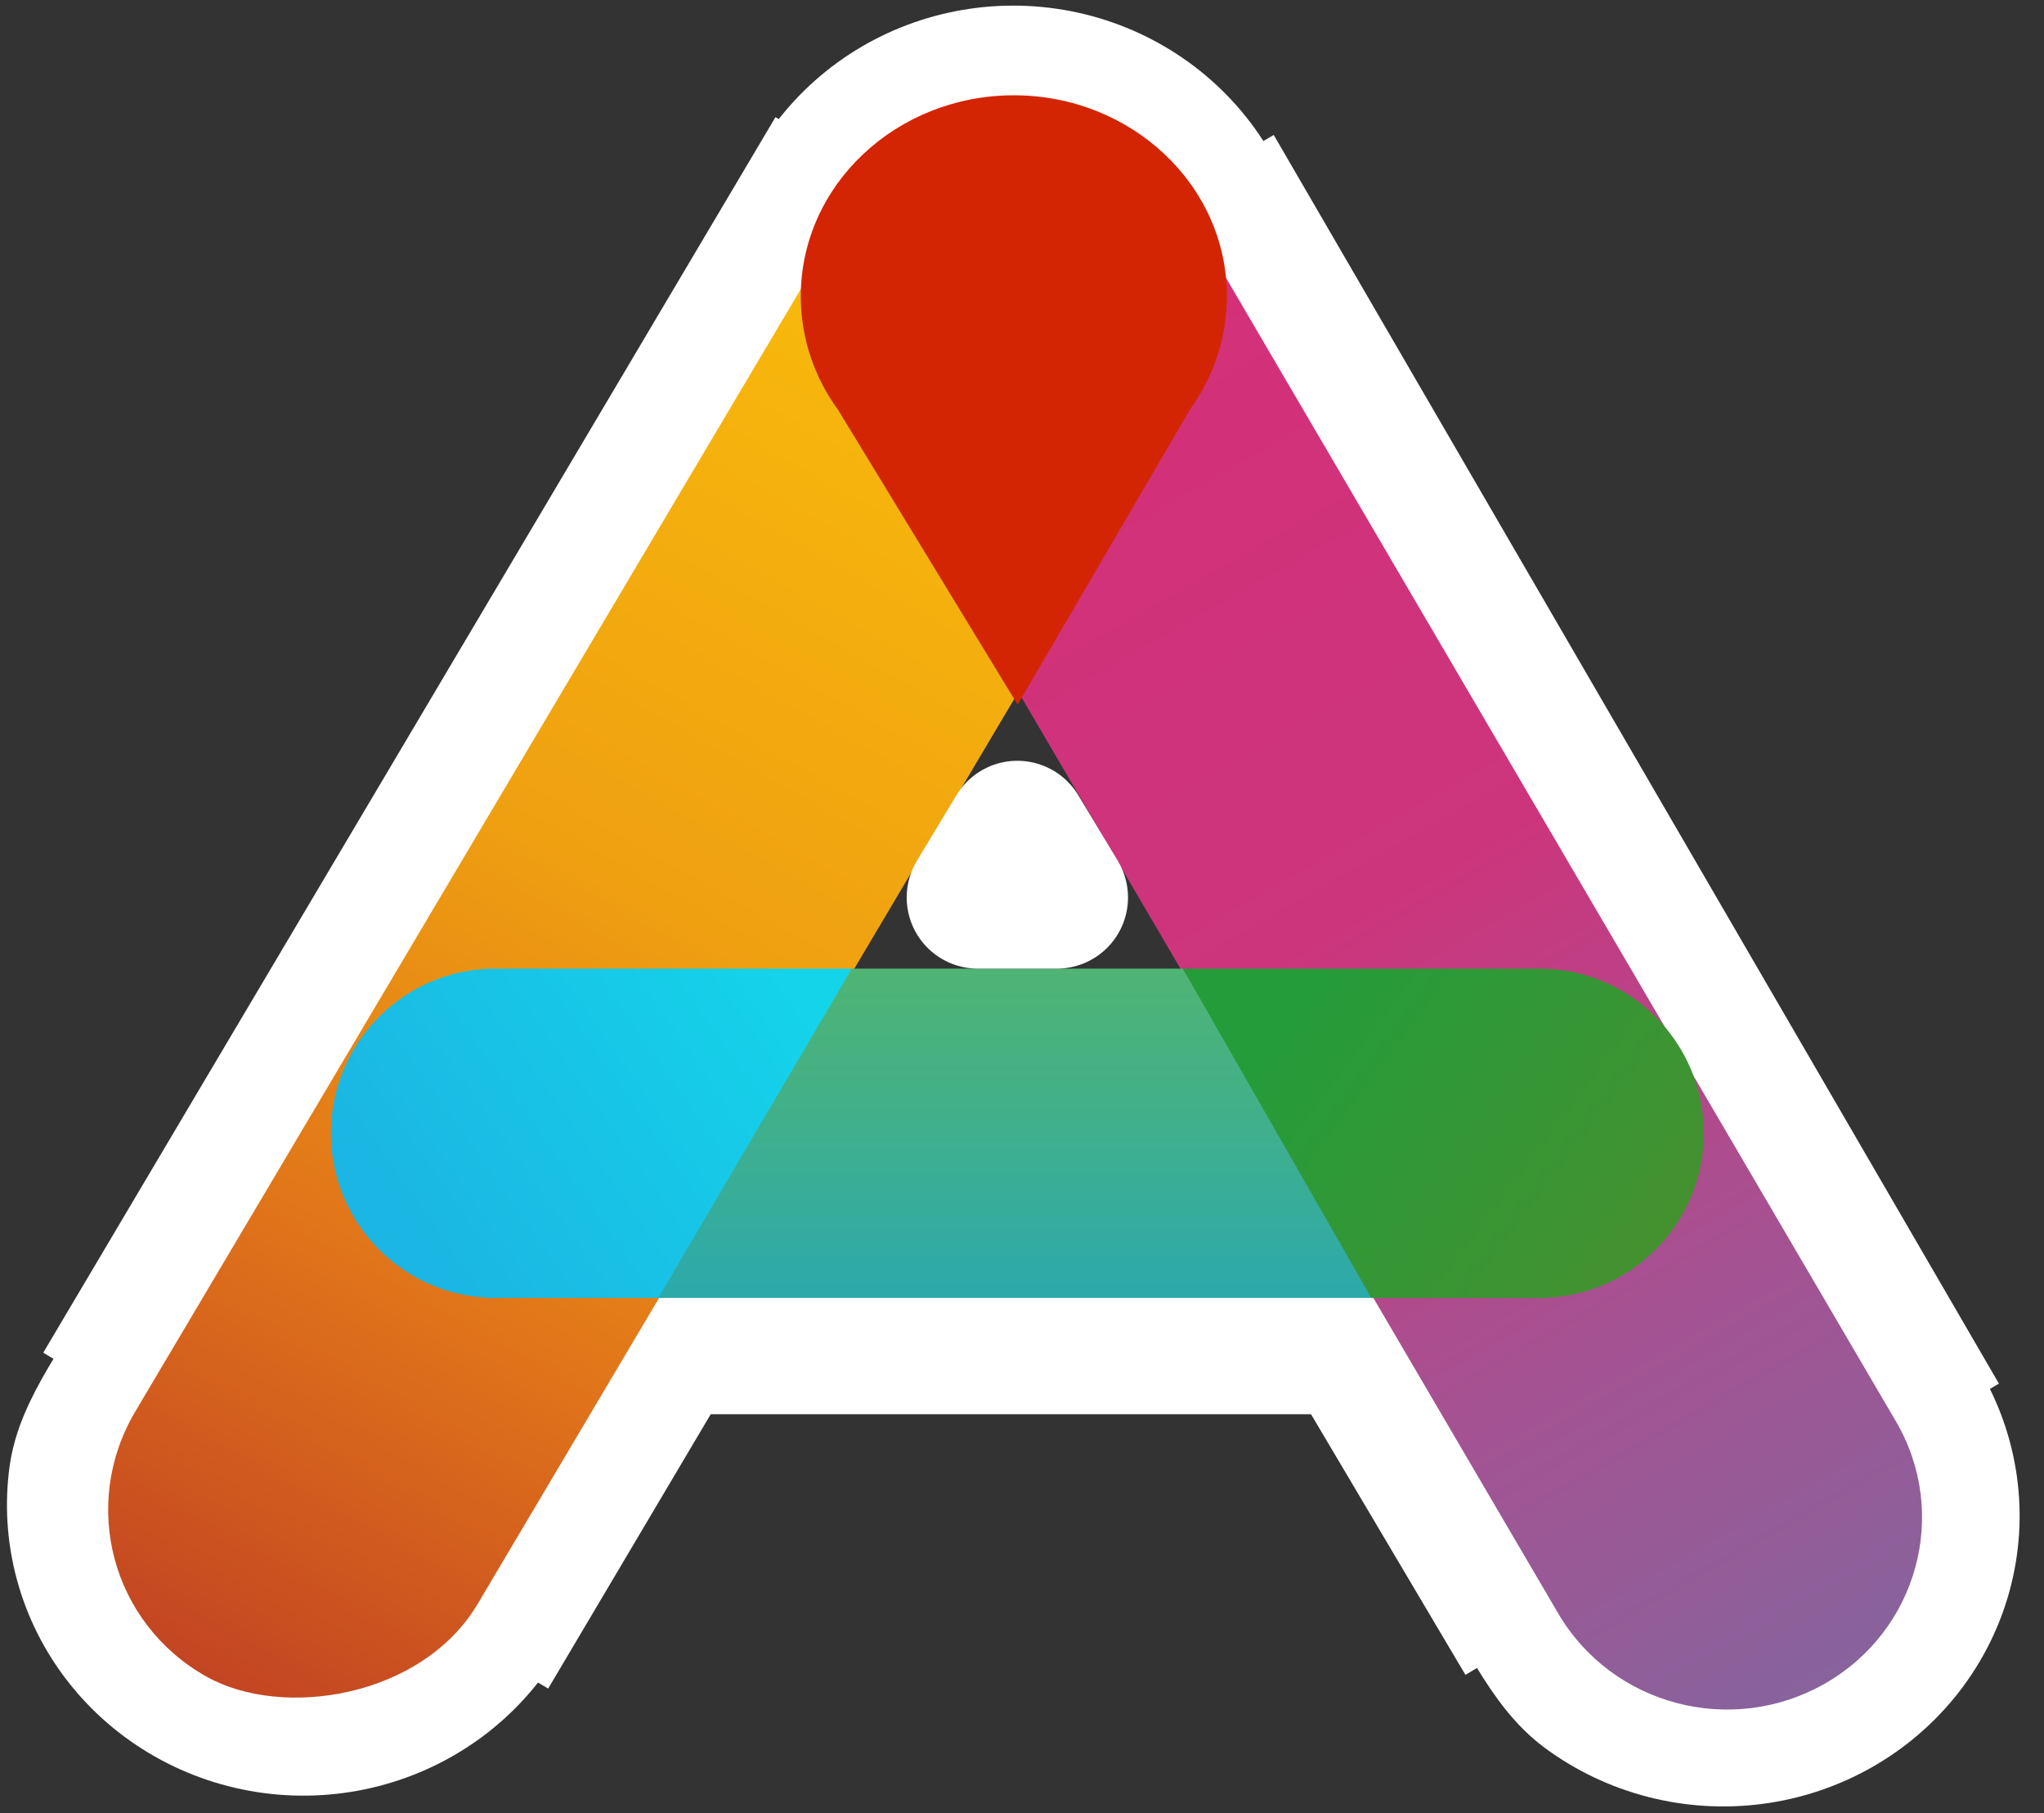
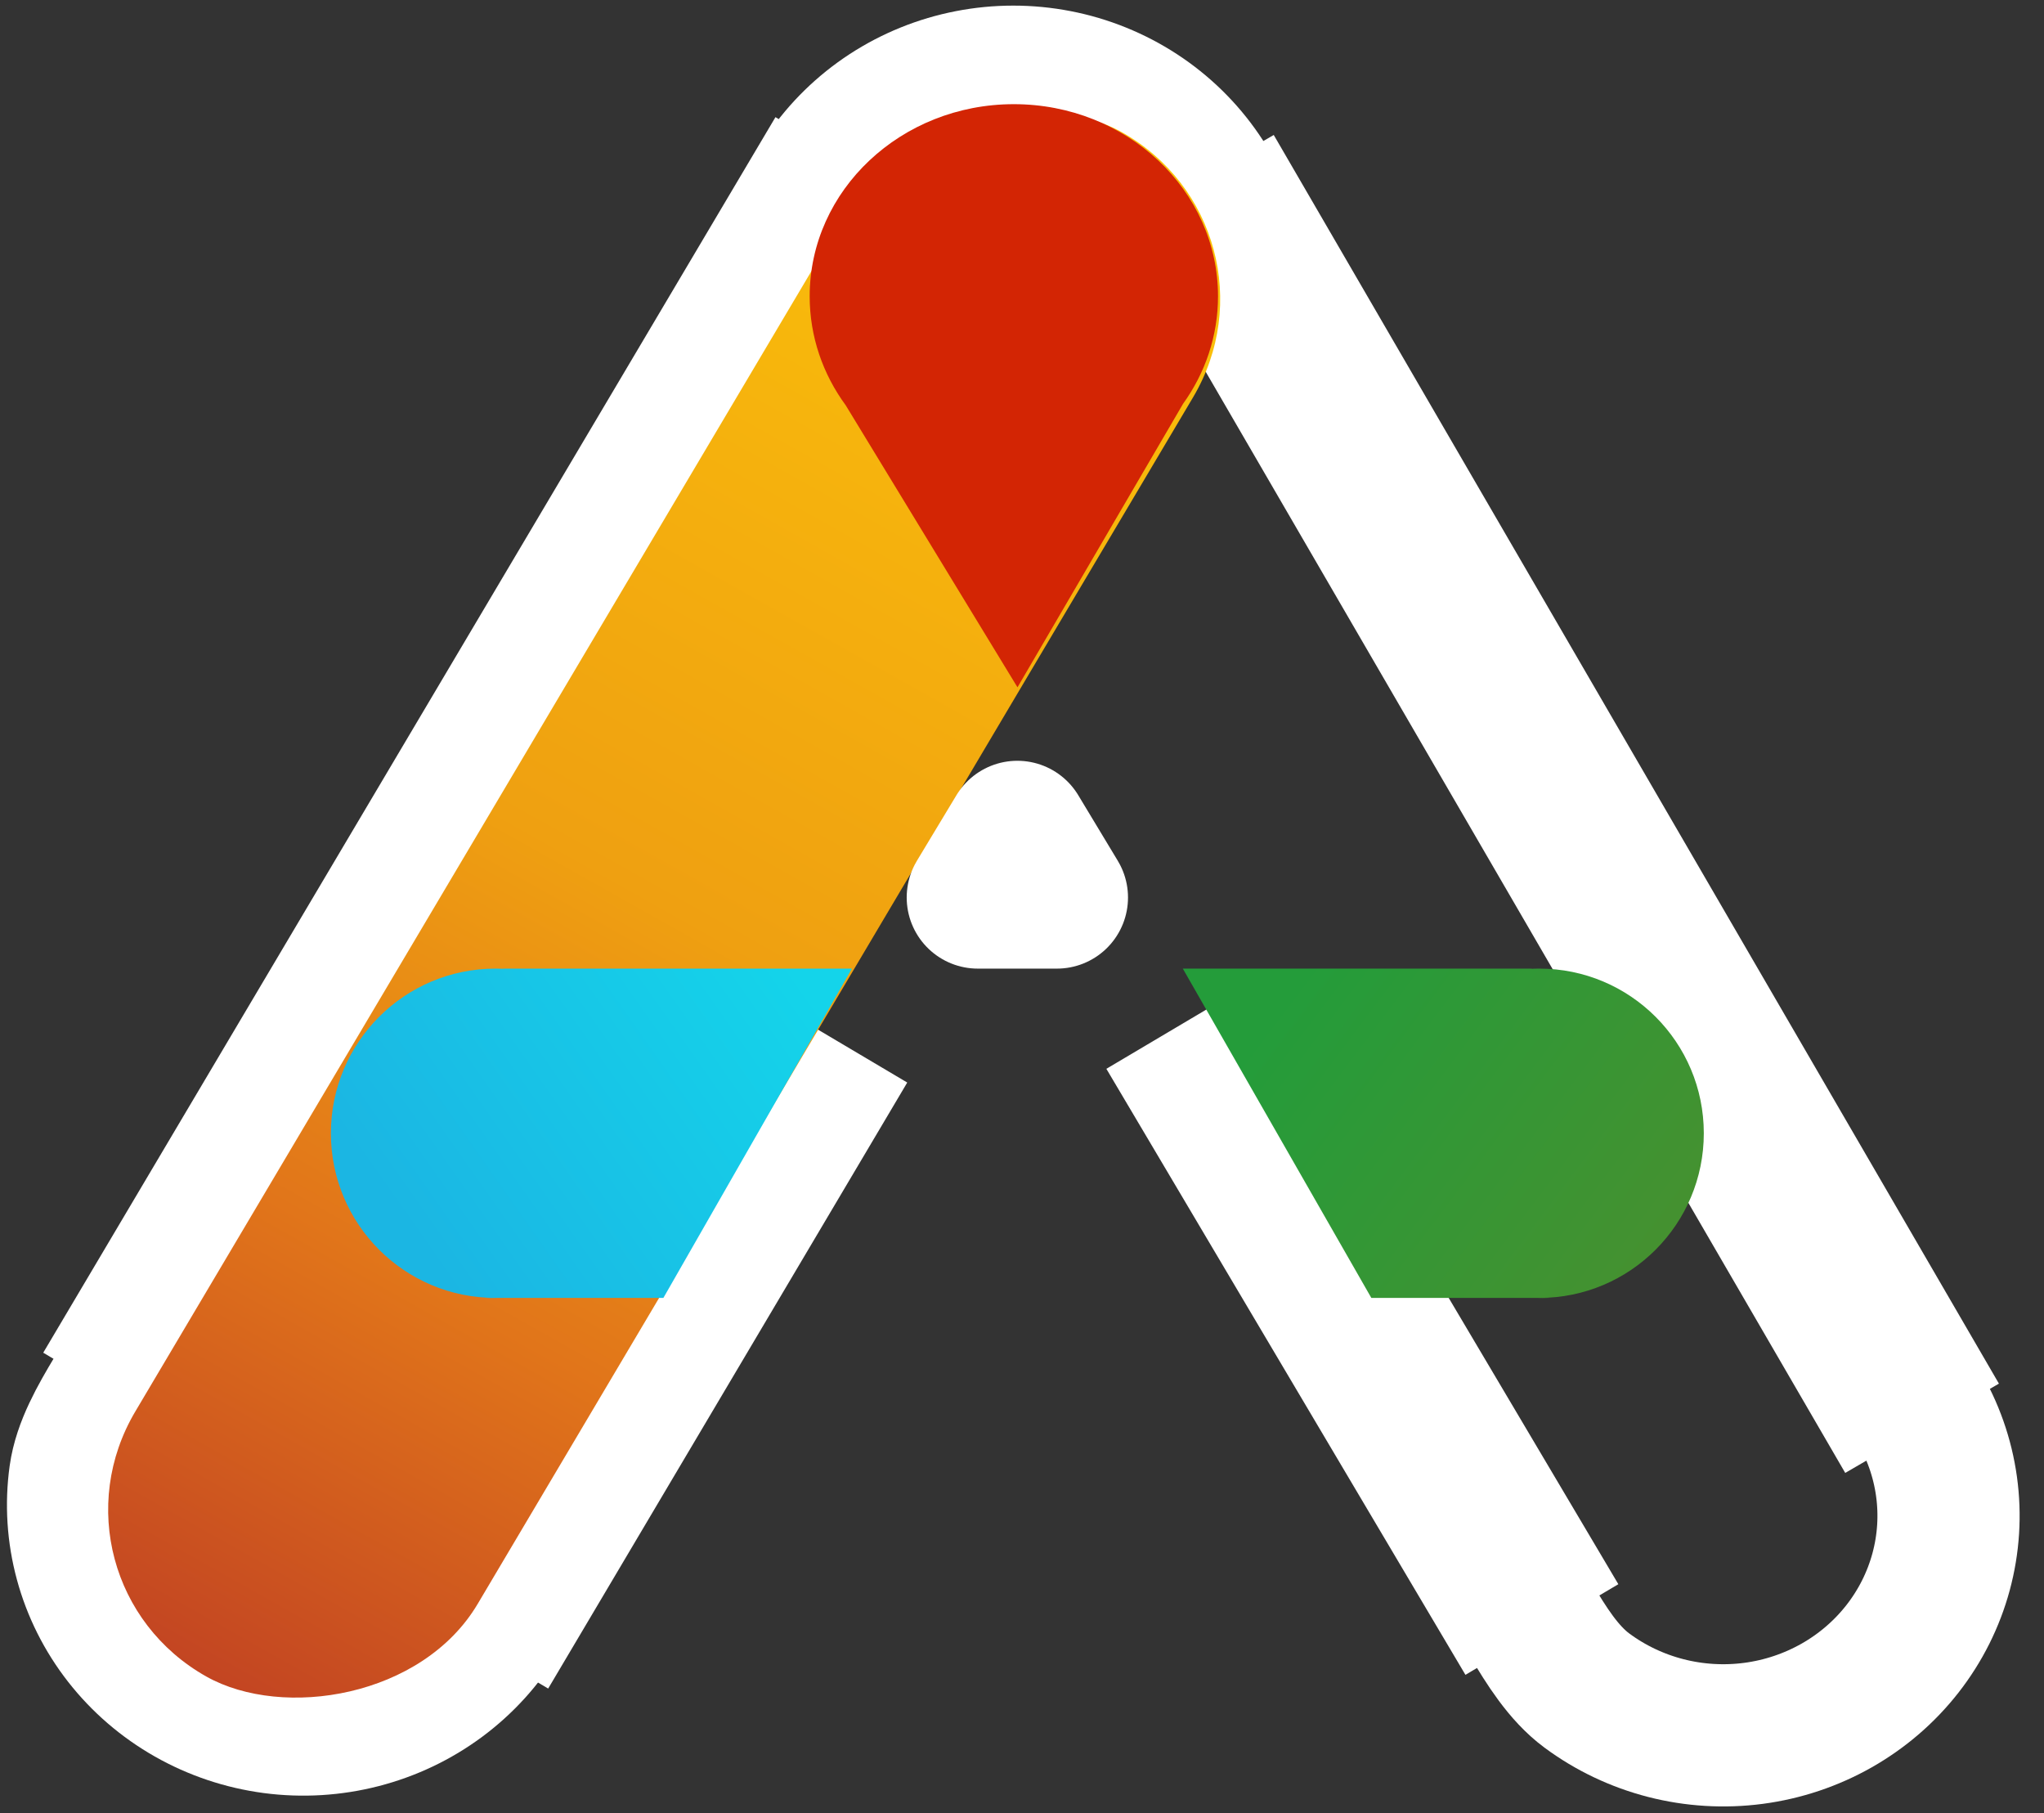
<svg xmlns="http://www.w3.org/2000/svg" width="115" height="102" viewBox="0 0 115 102" fill="none">
  <rect x="0" y="0" width="115" height="102" fill="#333333" stroke="none" />
-   <path d="M36.839 74.552H77.243" stroke="white" stroke-width="10" />
  <path d="M26.54 92.433L46.742 58.344" stroke="white" stroke-width="10" />
  <path d="M66.548 57.572L86.75 91.661" stroke="white" stroke-width="10" />
  <path d="M67.34 10.104L108.14 80.341" stroke="white" stroke-width="10" />
  <path d="M6.734 78.64L47.93 9.14" stroke="white" stroke-width="10" />
  <path d="M86.155 91.146C86.993 92.547 87.95 94.107 89.274 95.089C90.599 96.072 92.109 96.79 93.718 97.204C95.327 97.618 97.005 97.719 98.654 97.502C100.304 97.284 101.893 96.752 103.332 95.936C104.77 95.12 106.03 94.036 107.038 92.746C108.047 91.455 108.784 89.984 109.209 88.416C109.634 86.848 109.738 85.214 109.514 83.607C109.291 82 108.745 80.451 107.907 79.05" stroke="white" stroke-width="8" />
  <path d="M6.487 78.411C5.65 79.813 4.73 81.393 4.506 83.001C4.283 84.608 4.387 86.242 4.812 87.81C5.237 89.378 5.975 90.849 6.983 92.139C7.992 93.429 9.251 94.513 10.69 95.329C12.128 96.145 13.717 96.677 15.367 96.895C17.017 97.112 18.694 97.011 20.303 96.597C21.913 96.183 23.423 95.465 24.747 94.482C26.072 93.499 27.184 92.272 28.022 90.871" stroke="white" stroke-width="8" />
  <path d="M69.348 16.876C69.348 15.254 69.326 13.438 68.691 11.939C68.055 10.441 67.124 9.08 65.95 7.933C64.776 6.786 63.382 5.877 61.848 5.256C60.314 4.635 58.67 4.316 57.009 4.316C55.349 4.316 53.705 4.635 52.17 5.256C50.636 5.877 49.243 6.786 48.068 7.933C46.894 9.08 45.963 10.441 45.328 11.939C44.692 13.438 44.365 15.043 44.365 16.665" stroke="white" stroke-width="8" />
  <rect width="101.007" height="22.09" rx="11.045" transform="matrix(0.51 -0.86 0.872 0.49 1.98 88.895)" fill="url(#paint0_linear_103_645)" />
-   <path d="M51.436 7.309C56.682 4.325 63.391 6.096 66.42 11.265L106.668 79.95C109.697 85.119 107.899 91.729 102.653 94.714C97.406 97.698 90.698 95.927 87.669 90.758L47.421 22.073C44.392 16.904 46.189 10.294 51.436 7.309Z" fill="url(#paint1_linear_103_645)" />
  <path fill-rule="evenodd" clip-rule="evenodd" d="M66.563 22.712C67.804 20.986 68.528 18.905 68.528 16.665C68.528 10.698 63.385 5.86 57.041 5.86C50.697 5.86 45.554 10.698 45.554 16.665C45.554 18.942 46.303 21.055 47.581 22.797L57.246 38.662L66.563 22.712Z" fill="#D32504" />
-   <path d="M66.563 22.712L66.157 22.42L66.143 22.439L66.131 22.46L66.563 22.712ZM47.581 22.797L48.008 22.537L47.997 22.519L47.984 22.501L47.581 22.797ZM57.246 38.662L56.819 38.922L57.255 39.638L57.678 38.914L57.246 38.662ZM68.028 16.665C68.028 18.795 67.34 20.775 66.157 22.42L66.969 23.004C68.268 21.198 69.028 19.016 69.028 16.665H68.028ZM57.041 6.36C63.139 6.36 68.028 11.002 68.028 16.665H69.028C69.028 10.393 63.632 5.36 57.041 5.36V6.36ZM46.054 16.665C46.054 11.002 50.944 6.36 57.041 6.36V5.36C50.45 5.36 45.054 10.393 45.054 16.665H46.054ZM47.984 22.501C46.765 20.84 46.054 18.83 46.054 16.665H45.054C45.054 19.055 45.84 21.27 47.178 23.093L47.984 22.501ZM57.673 38.402L48.008 22.537L47.154 23.057L56.819 38.922L57.673 38.402ZM66.131 22.46L56.814 38.41L57.678 38.914L66.995 22.964L66.131 22.46Z" fill="#D32504" />
  <path fill-rule="evenodd" clip-rule="evenodd" d="M27.953 73.008C27.927 73.009 27.9 73.009 27.874 73.009C22.762 73.009 18.617 68.862 18.617 63.747C18.617 58.632 22.762 54.485 27.874 54.485C28.041 54.485 28.207 54.489 28.372 54.498C28.334 54.493 28.297 54.489 28.259 54.485H47.93L37.323 73.009H27.947C27.949 73.009 27.951 73.008 27.953 73.008ZM27.947 73.009C27.722 73.022 27.504 73.022 27.295 73.009H27.874H27.947Z" fill="url(#paint2_linear_103_645)" />
-   <path d="M47.93 54.484L37.037 73.008H77.441L66.548 54.484H47.93Z" fill="url(#paint3_linear_103_645)" />
  <path d="M59.464 50.485H55.013L57.238 46.794L59.464 50.485Z" stroke="white" stroke-width="8" stroke-linejoin="round" />
  <path fill-rule="evenodd" clip-rule="evenodd" d="M86.525 73.008C86.551 73.009 86.578 73.009 86.604 73.009C91.716 73.009 95.86 68.862 95.86 63.747C95.86 58.632 91.716 54.485 86.604 54.485C86.437 54.485 86.271 54.489 86.106 54.498C86.144 54.493 86.181 54.489 86.218 54.485H66.548L77.155 73.009H86.531C86.529 73.009 86.527 73.008 86.525 73.008ZM86.531 73.009C86.756 73.022 86.974 73.022 87.183 73.009H86.604H86.531Z" fill="url(#paint4_linear_103_645)" />
  <defs>
    <linearGradient id="paint0_linear_103_645" x1="101.007" y1="11.045" x2="0" y2="11.045" gradientUnits="userSpaceOnUse">
      <stop stop-color="#FCC409" />
      <stop offset="0.5" stop-color="#EFA011" />
      <stop offset="0.75" stop-color="#E1751A" />
      <stop offset="1" stop-color="#C34522" />
    </linearGradient>
    <linearGradient id="paint1_linear_103_645" x1="51.436" y1="7.309" x2="101.521" y2="95.357" gradientUnits="userSpaceOnUse">
      <stop stop-color="#D72E78" />
      <stop offset="0.5" stop-color="#CC357C" />
      <stop offset="0.75" stop-color="#A85091" />
      <stop offset="1" stop-color="#88639C" />
    </linearGradient>
    <linearGradient id="paint2_linear_103_645" x1="45.616" y1="55.836" x2="24.202" y2="70.875" gradientUnits="userSpaceOnUse">
      <stop stop-color="#14D4EA" />
      <stop offset="1" stop-color="#1BB6E3" />
    </linearGradient>
    <linearGradient id="paint3_linear_103_645" x1="57.239" y1="54.484" x2="57.239" y2="73.008" gradientUnits="userSpaceOnUse">
      <stop stop-color="#4FB474" />
      <stop offset="0.5" stop-color="#3FAF8D" />
      <stop offset="1" stop-color="#2CA9AB" />
    </linearGradient>
    <linearGradient id="paint4_linear_103_645" x1="71.176" y1="57.765" x2="91.433" y2="72.997" gradientUnits="userSpaceOnUse">
      <stop stop-color="#249C3A" />
      <stop offset="1" stop-color="#459130" />
    </linearGradient>
  </defs>
</svg>